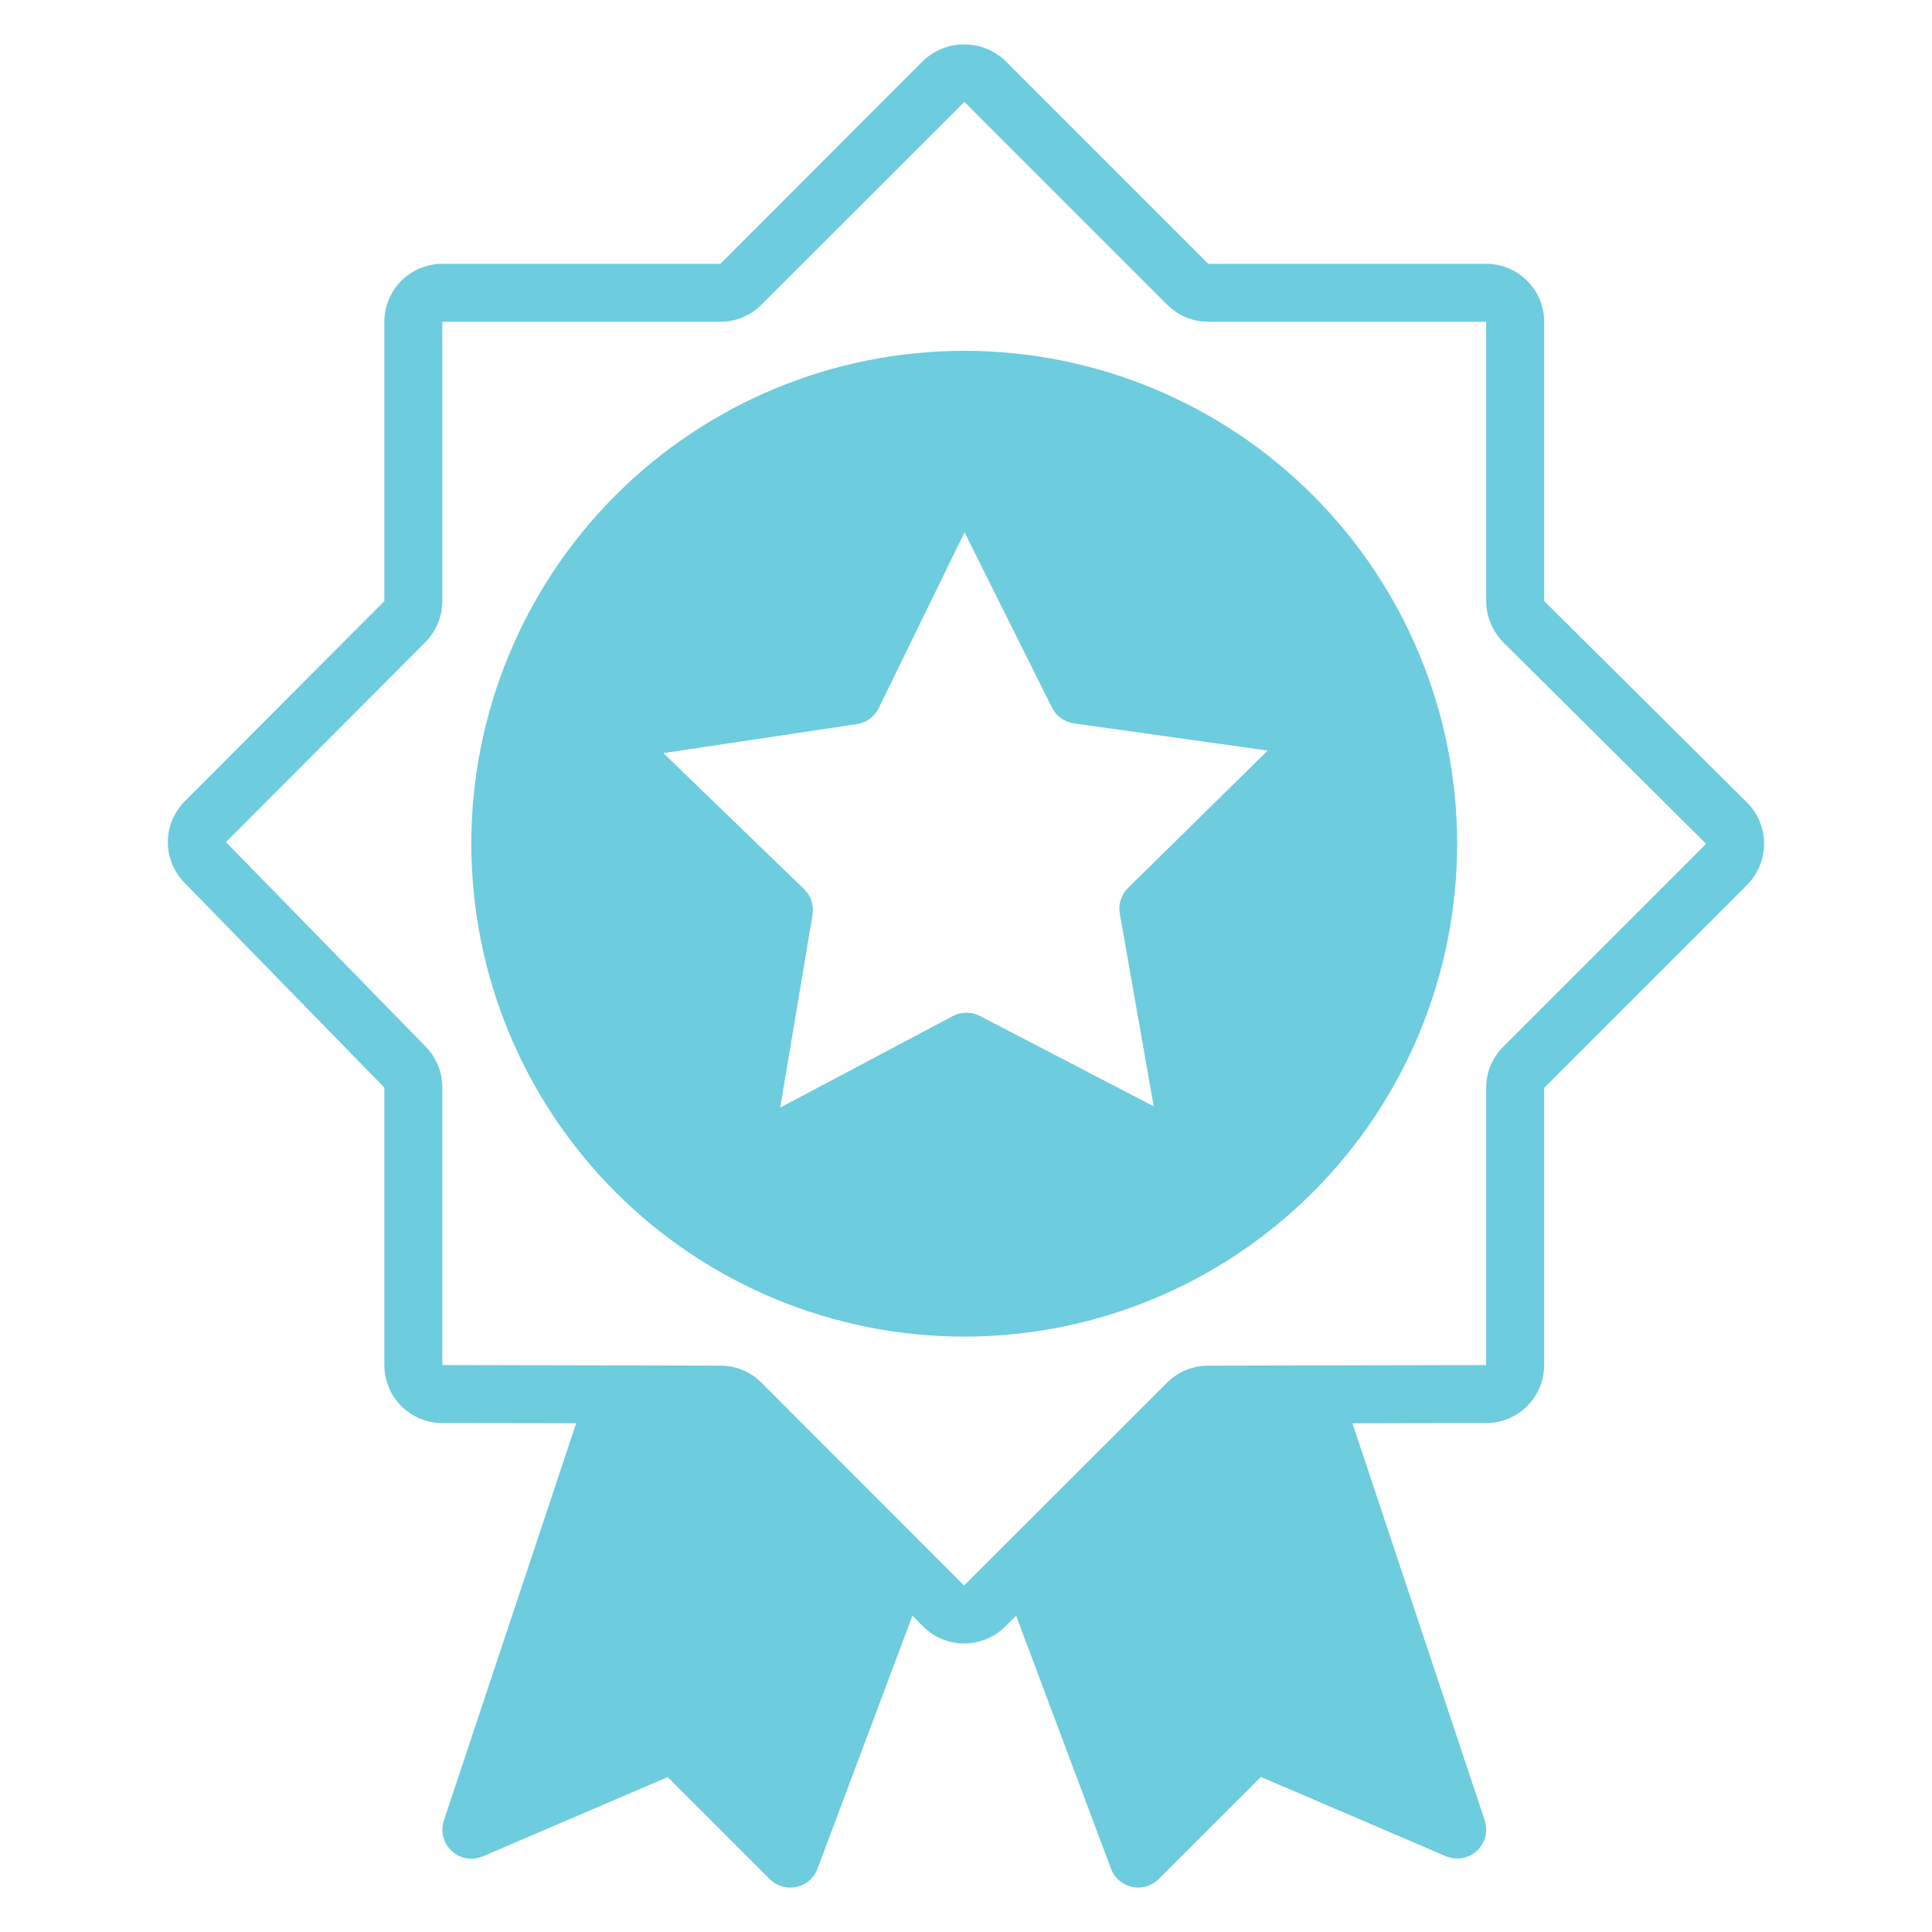
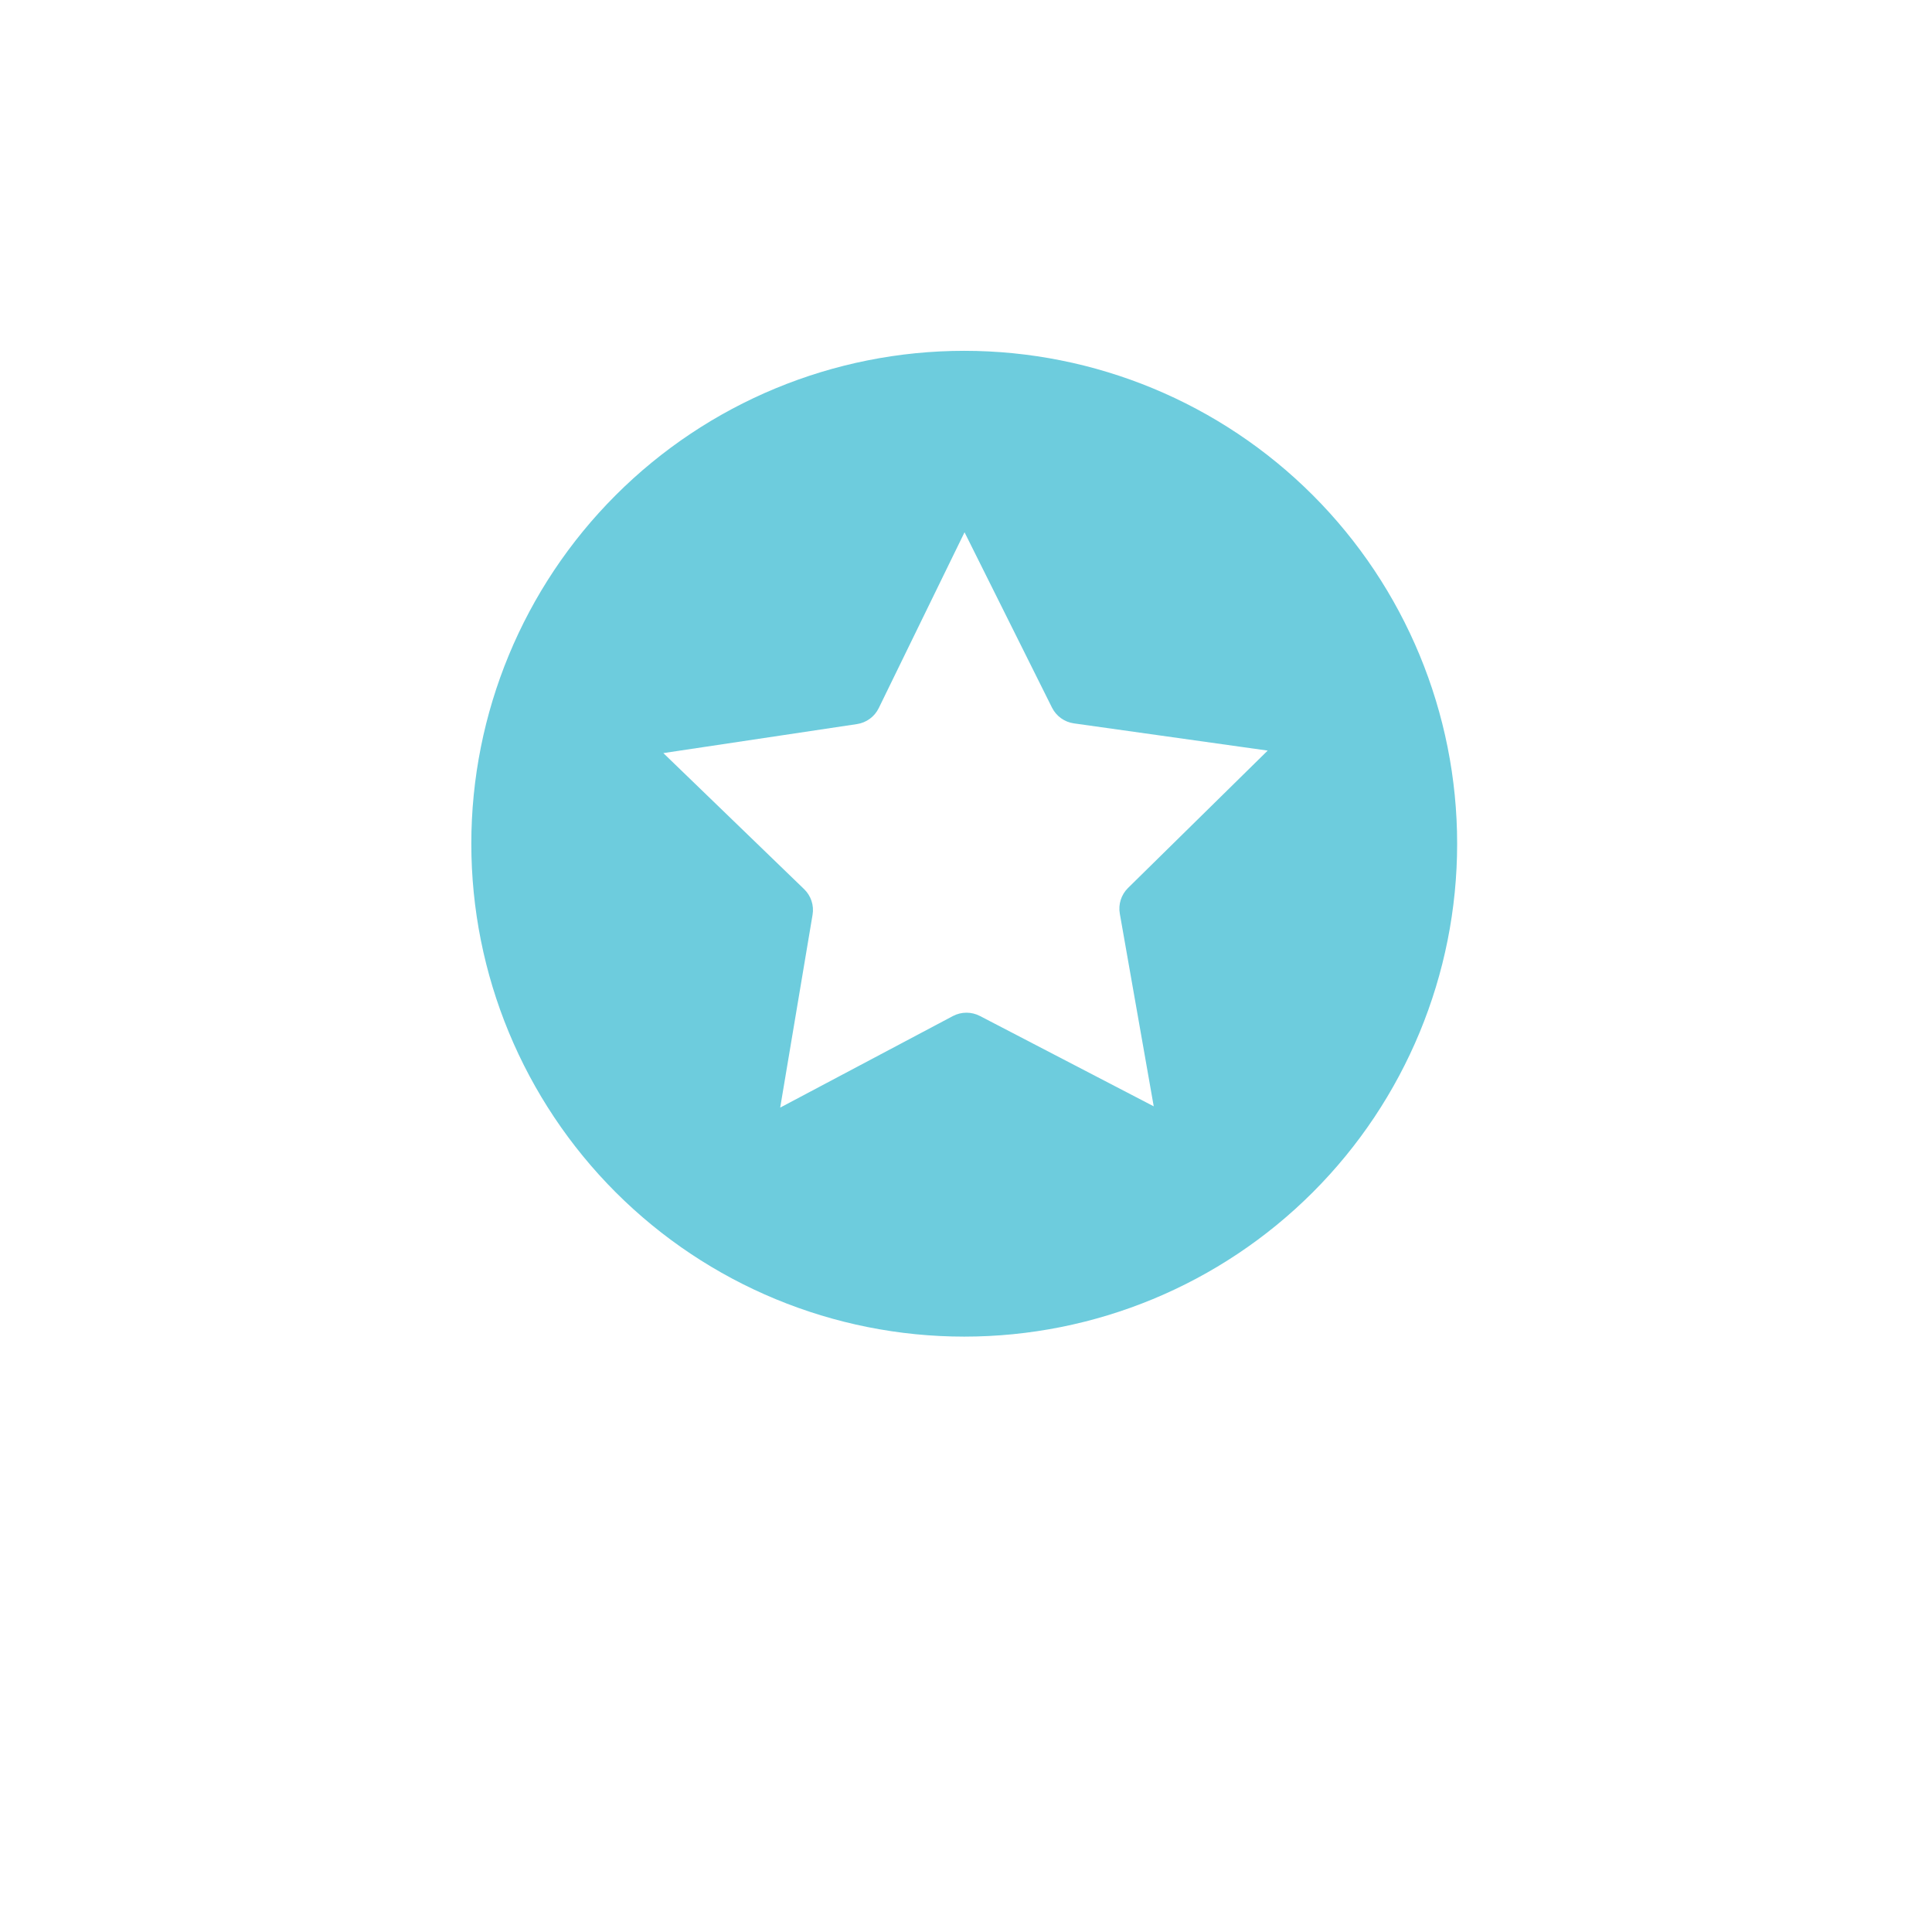
<svg xmlns="http://www.w3.org/2000/svg" version="1.1" id="Layer_1" x="0px" y="0px" width="65px" height="65px" viewBox="0 0 65 65" enable-background="new 0 0 65 65" xml:space="preserve">
-   <path fill="#6DCCDD" d="M32.441,44.969c4.398,0,8.616-1.746,11.727-4.856s4.856-7.328,4.856-11.727  c0-4.397-1.747-8.616-4.856-11.726c-3.11-3.11-7.329-4.857-11.727-4.857c-4.398,0-8.617,1.747-11.727,4.857  s-4.857,7.329-4.857,11.726c0,4.398,1.748,8.616,4.857,11.727C23.825,43.223,28.043,44.969,32.441,44.969z M37.951,29.875  c-0.229,0.226-0.332,0.549-0.276,0.865l1.141,6.481l-5.846-3.039h-0.001c-0.283-0.148-0.623-0.148-0.906,0l-5.814,3.082l1.089-6.487  h0c0.054-0.317-0.053-0.64-0.284-0.863l-4.736-4.577l6.514-0.976c0.317-0.047,0.591-0.248,0.732-0.536l2.887-5.917l2.942,5.898  c0.144,0.288,0.419,0.486,0.736,0.531l6.521,0.916L37.951,29.875z" />
-   <path fill="#6DCCDD" d="M12.931,36.59v9.336c0,0.517,0.205,1.014,0.571,1.38c0.366,0.365,0.862,0.571,1.38,0.571l4.502,0.007  l-4.45,13.366c-0.122,0.364-0.018,0.767,0.265,1.026c0.283,0.26,0.691,0.33,1.044,0.179l6.221-2.667l3.436,3.436h0  c0.183,0.181,0.431,0.282,0.688,0.282c0.407,0,0.771-0.252,0.915-0.633l3.194-8.513l0.362,0.361  c0.367,0.366,0.864,0.572,1.382,0.572s1.016-0.206,1.383-0.572l0.363-0.361l3.193,8.513c0.117,0.311,0.384,0.541,0.708,0.611  c0.324,0.069,0.662-0.03,0.896-0.266l3.436-3.435l6.221,2.666c0.353,0.151,0.763,0.082,1.045-0.178  c0.282-0.261,0.387-0.662,0.266-1.027l-4.45-13.358L50,47.877c0.518,0,1.015-0.205,1.38-0.571c0.366-0.366,0.572-0.862,0.572-1.38  v-9.329l6.828-6.828c0.365-0.367,0.571-0.865,0.571-1.383c0-0.518-0.206-1.016-0.571-1.383l-6.828-6.781v-9.394  c0-0.518-0.206-1.014-0.572-1.38C51.015,9.082,50.518,8.876,50,8.876h-9.349l-6.828-6.829c-0.373-0.354-0.868-0.553-1.383-0.553  s-1.01,0.198-1.382,0.553l-6.821,6.829h-9.355c-0.517,0-1.014,0.206-1.379,0.571c-0.366,0.366-0.572,0.862-0.572,1.38v9.398  l-6.702,6.721c-0.367,0.361-0.576,0.852-0.582,1.367s0.193,1.01,0.552,1.378L12.931,36.59z M14.333,21.583  c0.351-0.367,0.547-0.855,0.549-1.363v-9.394h9.355c0.515,0,1.009-0.205,1.375-0.569l6.834-6.829l6.828,6.829  c0.364,0.362,0.856,0.567,1.369,0.569H50v9.394c0.004,0.518,0.21,1.015,0.572,1.385l6.829,6.784l-6.829,6.829  c-0.364,0.364-0.57,0.857-0.572,1.372v9.336l-5.772,0.012l-3.583,0.008c-0.515,0-1.009,0.205-1.375,0.568l-6.834,6.829l-1.434-1.435  l-5.389-5.394c-0.365-0.363-0.858-0.567-1.373-0.569l-3.582-0.008l-5.776-0.012V36.59c0-0.509-0.196-0.998-0.55-1.365l-6.731-6.894  L14.333,21.583z" />
+   <path fill="#6DCCDD" d="M32.441,44.969c4.398,0,8.616-1.746,11.727-4.856s4.856-7.328,4.856-11.727  c0-4.397-1.747-8.616-4.856-11.726c-3.11-3.11-7.329-4.857-11.727-4.857c-4.398,0-8.617,1.747-11.727,4.857  s-4.857,7.329-4.857,11.726c0,4.398,1.748,8.616,4.857,11.727C23.825,43.223,28.043,44.969,32.441,44.969z M37.951,29.875  c-0.229,0.226-0.332,0.549-0.276,0.865l1.141,6.481l-5.846-3.039h-0.001c-0.283-0.148-0.623-0.148-0.906,0l-5.814,3.082l1.089-6.487  c0.054-0.317-0.053-0.64-0.284-0.863l-4.736-4.577l6.514-0.976c0.317-0.047,0.591-0.248,0.732-0.536l2.887-5.917l2.942,5.898  c0.144,0.288,0.419,0.486,0.736,0.531l6.521,0.916L37.951,29.875z" />
</svg>